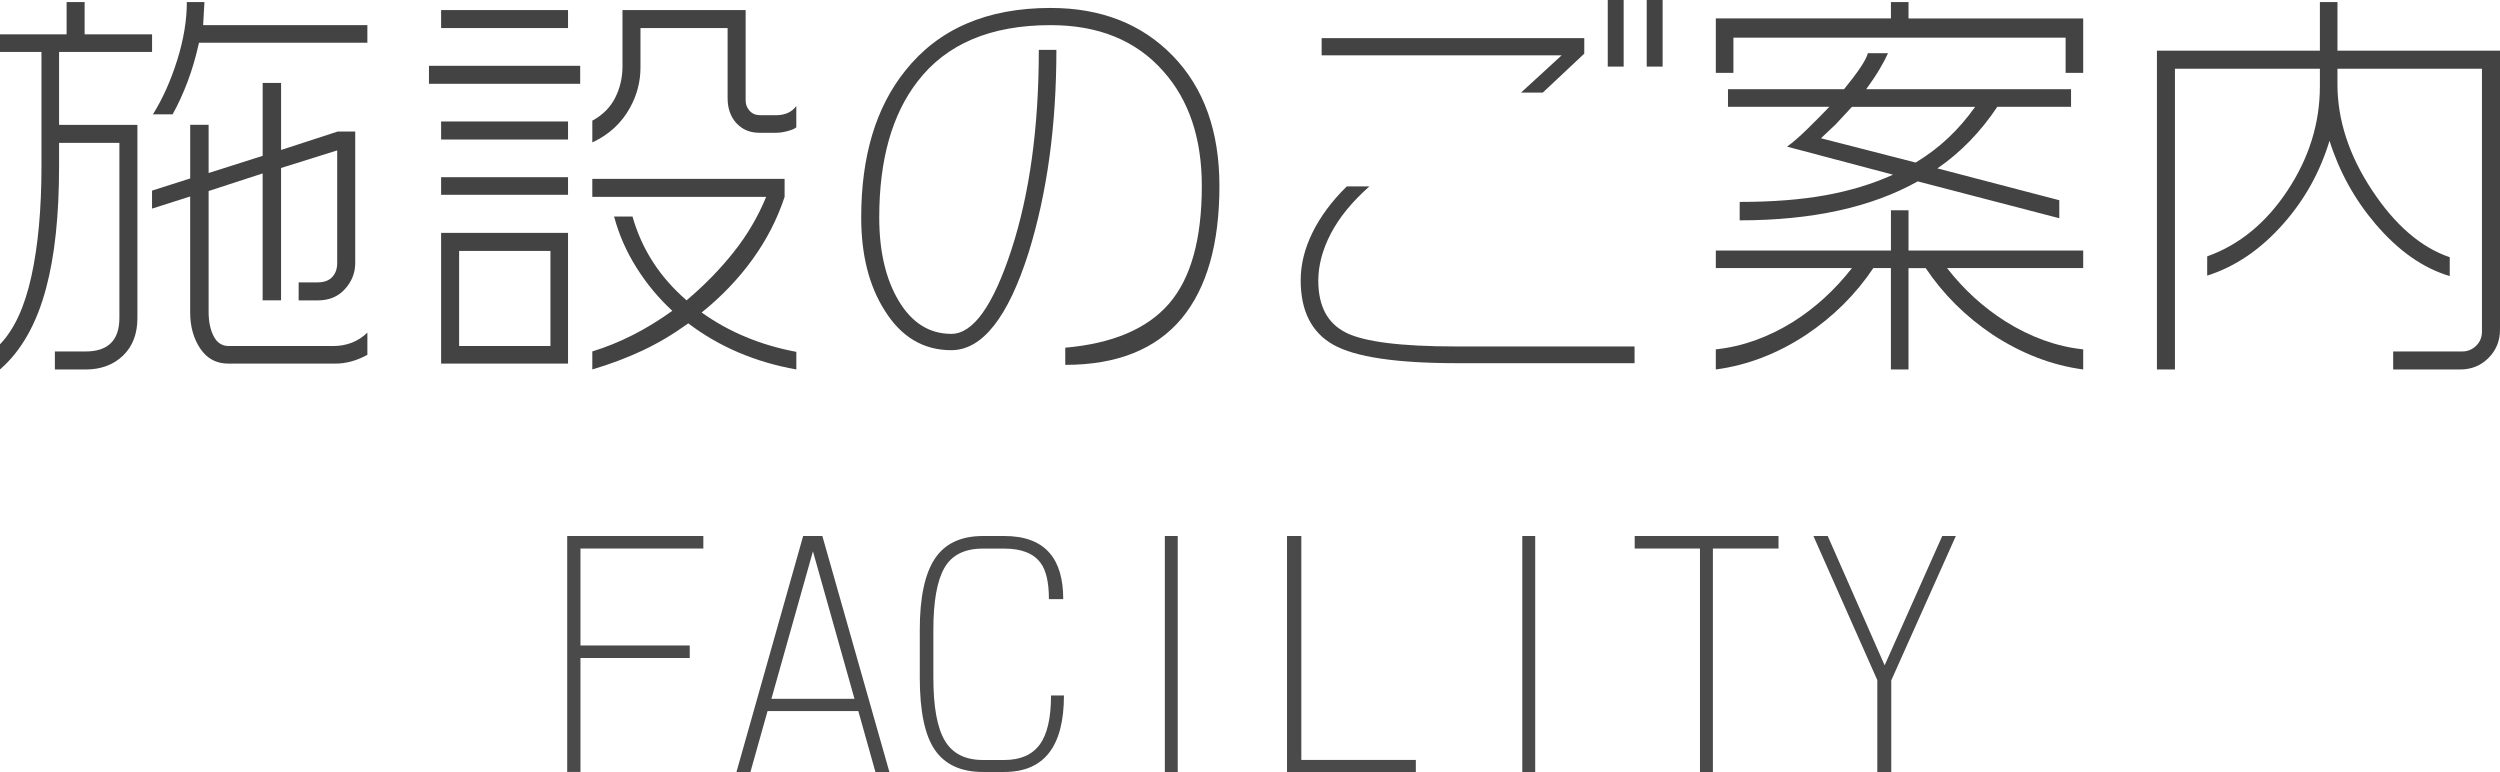
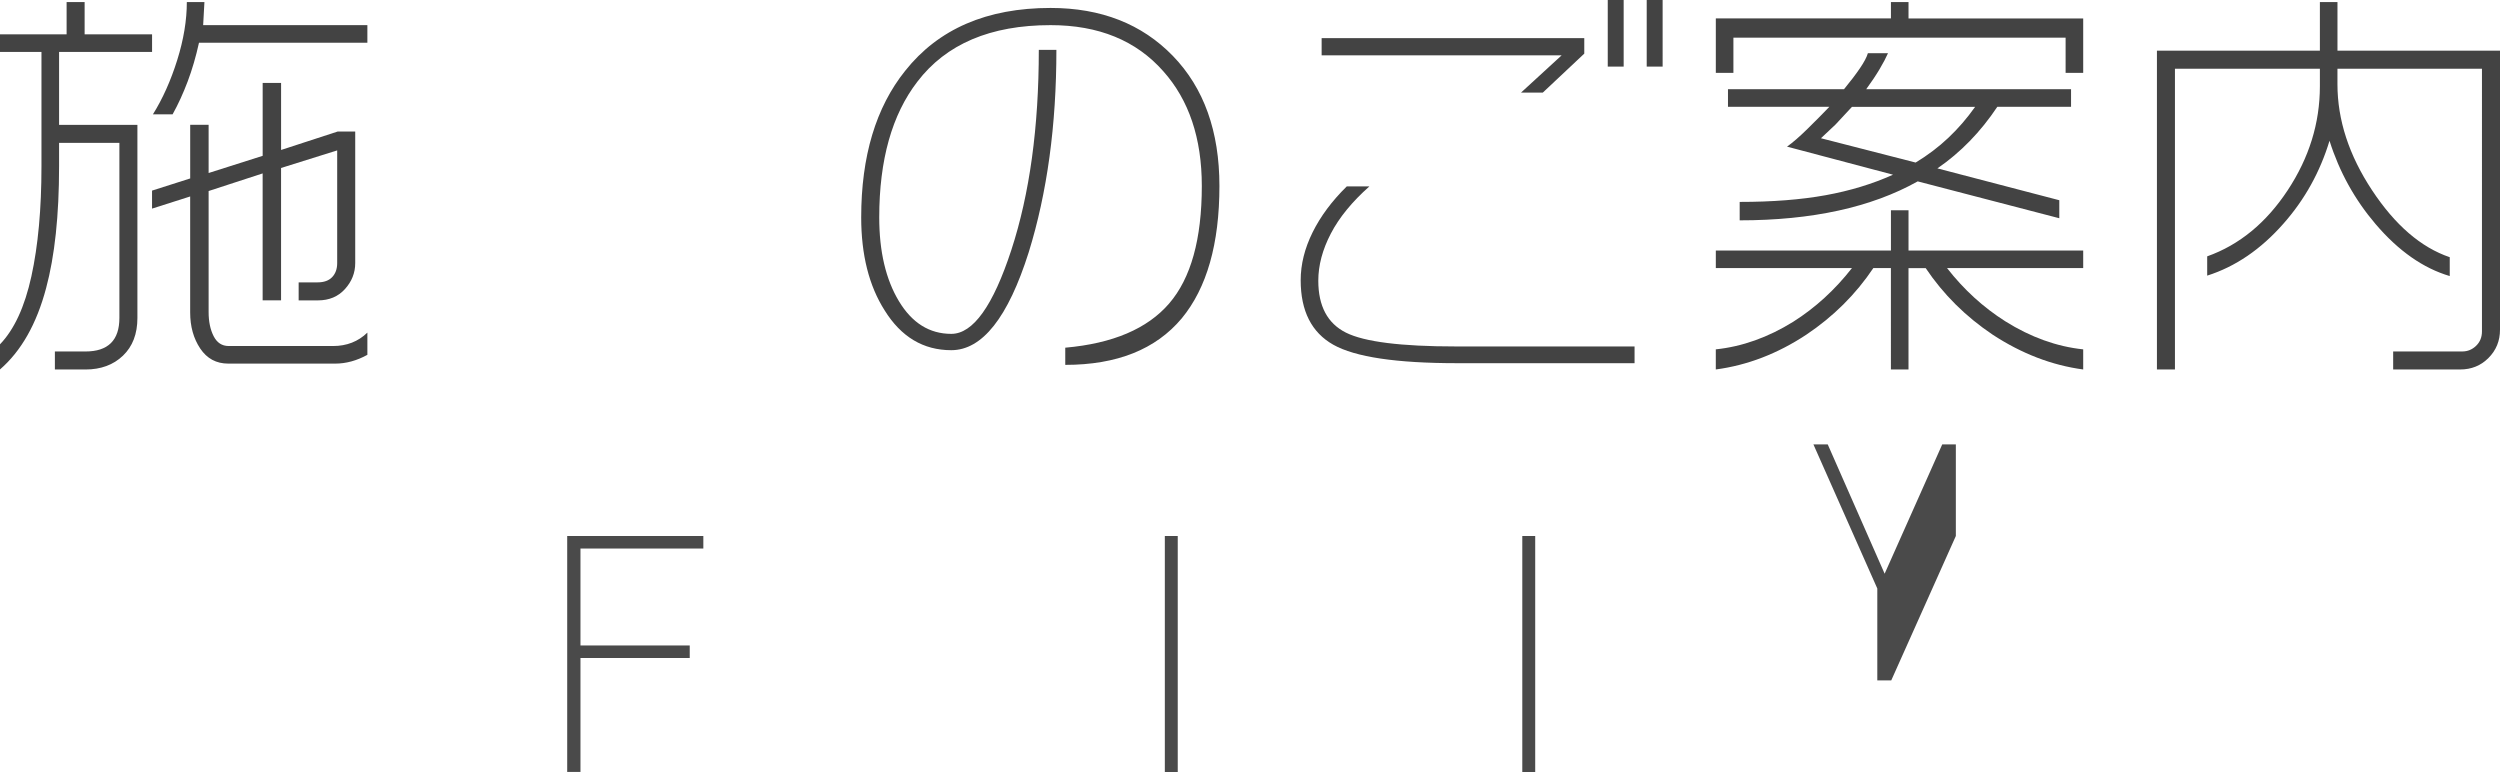
<svg xmlns="http://www.w3.org/2000/svg" version="1.1" id="レイヤー_1" x="0px" y="0px" width="104.906px" height="32.394px" viewBox="0 0 104.906 32.394" enable-background="new 0 0 104.906 32.394" xml:space="preserve">
  <g>
    <path fill="#434343" d="M3.551,0.088v1.354h2.83V2.18H2.479v3.059h3.287v8.104c0,0.668-0.202,1.195-0.606,1.582   s-0.929,0.58-1.573,0.58H2.303v-0.756h1.283c0.949,0,1.424-0.469,1.424-1.406V5.994H2.479v0.984c0,2.063-0.182,3.768-0.545,5.115   c-0.398,1.5-1.043,2.637-1.934,3.41v-1.055c0.598-0.621,1.037-1.573,1.318-2.856S1.74,8.771,1.74,6.979V2.18H0V1.441h2.795V0.088   H3.551z M6.381,7.998l1.6-0.51v-2.25h0.773V7.26l2.268-0.721V3.48h0.773v2.813l2.373-0.773h0.738v5.52   c0,0.41-0.144,0.773-0.431,1.09s-0.665,0.475-1.134,0.475h-0.809v-0.756h0.791c0.27,0,0.475-0.073,0.615-0.22   s0.211-0.343,0.211-0.589V6.311l-2.355,0.738v5.555h-0.773V7.277L8.754,8.016v5.08c0,0.398,0.07,0.735,0.211,1.011   s0.352,0.413,0.633,0.413h4.377c0.574,0,1.055-0.188,1.441-0.563v0.932c-0.445,0.246-0.896,0.369-1.354,0.369H9.58   c-0.504,0-0.896-0.211-1.178-0.633S7.98,13.699,7.98,13.113V8.244l-1.6,0.51V7.998z M8.578,0.088L8.525,1.055h6.891v0.738H8.35   C8.221,2.379,8.063,2.921,7.875,3.419s-0.398,0.958-0.633,1.38H6.416c0.41-0.656,0.75-1.415,1.02-2.276S7.84,0.85,7.84,0.088H8.578   z" />
-     <path fill="#434343" d="M24.346,2.76v0.756H18V2.76H24.346z M23.836,0.422v0.756H18.51V0.422H23.836z M23.836,5.098v0.756H18.51   V5.098H23.836z M23.836,7.436v0.738H18.51V7.436H23.836z M23.836,9.773v5.484H18.51V9.773H23.836z M19.266,14.52h3.832v-3.99   h-3.832V14.52z M31.289,0.422v3.797c0,0.164,0.056,0.308,0.167,0.431s0.261,0.185,0.448,0.185h0.65   c0.387,0,0.674-0.129,0.861-0.387v0.896c-0.07,0.059-0.193,0.111-0.369,0.158s-0.34,0.07-0.492,0.07h-0.686   c-0.398,0-0.721-0.135-0.967-0.404s-0.369-0.621-0.369-1.055V1.178h-3.656V2.83c0,0.598-0.146,1.16-0.439,1.688   c-0.352,0.645-0.879,1.131-1.582,1.459V5.063c0.434-0.234,0.753-0.554,0.958-0.958s0.308-0.847,0.308-1.327V0.422H31.289z    M32.924,7.506v0.756c-0.305,0.926-0.753,1.799-1.345,2.619s-1.304,1.564-2.136,2.232c1.148,0.82,2.473,1.371,3.973,1.652v0.738   c-1.723-0.305-3.234-0.949-4.535-1.934c-0.633,0.457-1.274,0.838-1.925,1.143s-1.351,0.568-2.101,0.791v-0.756   c1.148-0.352,2.268-0.92,3.357-1.705c-0.574-0.527-1.075-1.131-1.503-1.811s-0.741-1.395-0.94-2.145h0.773   c0.387,1.371,1.143,2.543,2.268,3.516c0.738-0.621,1.395-1.292,1.969-2.013s1.031-1.497,1.371-2.329h-7.295V7.506H32.924z" />
    <path fill="#434343" d="M51.17,7.805c0,2.426-0.527,4.277-1.582,5.555c-1.09,1.301-2.719,1.951-4.887,1.951V14.59   c1.992-0.176,3.445-0.794,4.359-1.854s1.371-2.704,1.371-4.931c0-2.004-0.539-3.609-1.617-4.816   c-1.137-1.289-2.713-1.934-4.729-1.934c-2.52,0-4.383,0.791-5.59,2.373c-1.066,1.383-1.6,3.281-1.6,5.695   c0,1.43,0.275,2.602,0.826,3.516s1.283,1.371,2.197,1.371s1.755-1.175,2.522-3.524s1.151-5.147,1.151-8.394h0.738   c0,3.164-0.387,5.994-1.16,8.49c-0.867,2.742-1.951,4.113-3.252,4.113c-1.172,0-2.104-0.557-2.795-1.67   c-0.656-1.031-0.984-2.332-0.984-3.902c0-2.566,0.615-4.617,1.846-6.152c1.395-1.758,3.428-2.637,6.1-2.637   c2.121,0,3.832,0.671,5.133,2.013S51.17,5.508,51.17,7.805z" />
    <path fill="#434343" d="M68.59,15.24h-7.453c-2.543,0-4.271-0.258-5.186-0.773s-1.371-1.418-1.371-2.707   c0-0.668,0.167-1.339,0.501-2.013s0.812-1.315,1.433-1.925h0.949c-0.727,0.645-1.266,1.304-1.617,1.978s-0.527,1.333-0.527,1.978   c0,1.066,0.387,1.793,1.16,2.18s2.309,0.58,4.605,0.58h7.506V15.24z M66.48,2.25l-1.74,1.635h-0.914l1.705-1.564H55.459V1.6H66.48   V2.25z M68.133,2.795h-0.668V0h0.668V2.795z M69.768,2.795H69.1V0h0.668V2.795z" />
    <path fill="#434343" d="M80.086,0.088v0.686h7.33v2.285h-0.738V1.582H72.738v1.477H72V0.773h7.348V0.088H80.086z M80.086,8.824   v1.688h7.33v0.738h-5.713c0.703,0.902,1.518,1.646,2.443,2.232c1.066,0.668,2.156,1.061,3.27,1.178v0.844   c-1.313-0.176-2.578-0.662-3.797-1.459c-1.137-0.762-2.074-1.693-2.813-2.795h-0.721v4.254h-0.738V11.25h-0.738   c-0.738,1.102-1.676,2.033-2.813,2.795c-1.207,0.797-2.473,1.283-3.797,1.459V14.66c1.113-0.117,2.197-0.504,3.252-1.16   c0.926-0.586,1.746-1.336,2.461-2.25H72v-0.738h7.348V8.824H80.086z M79.225,2.232c-0.082,0.188-0.199,0.41-0.352,0.668   s-0.34,0.539-0.563,0.844h8.596v0.738h-3.094c-0.703,1.055-1.541,1.916-2.514,2.584l5.115,1.336v0.756l-5.941-1.547   c-1.945,1.09-4.436,1.635-7.471,1.635V8.473c1.371,0,2.572-0.094,3.604-0.281s1.975-0.475,2.83-0.861l-4.447-1.178   c0.234-0.164,0.524-0.416,0.87-0.756s0.647-0.645,0.905-0.914H72.51V3.744h4.869c0.27-0.328,0.492-0.621,0.668-0.879   s0.287-0.469,0.334-0.633H79.225z M76.412,5.801l3.973,1.02c0.504-0.305,0.961-0.65,1.371-1.037s0.785-0.82,1.125-1.301h-5.168   c-0.27,0.293-0.498,0.539-0.686,0.738C76.77,5.467,76.564,5.66,76.412,5.801z" />
    <path fill="#434343" d="M102.797,10.793v0.791c-1.113-0.328-2.15-1.055-3.111-2.18c-0.879-1.031-1.523-2.197-1.934-3.498   c-0.398,1.313-1.043,2.473-1.934,3.48c-0.949,1.078-2.016,1.805-3.199,2.18v-0.809c1.348-0.48,2.473-1.403,3.375-2.769   s1.354-2.821,1.354-4.368V2.883h-6.082v12.621H90.51V2.127h6.838V0.088h0.738v2.039h6.82v11.707c0,0.469-0.161,0.864-0.483,1.187   s-0.718,0.483-1.187,0.483h-2.813v-0.756h2.9c0.223,0,0.416-0.079,0.58-0.237s0.246-0.36,0.246-0.606V2.883h-6.064v0.65   c0,1.5,0.483,2.982,1.45,4.447S101.59,10.383,102.797,10.793z" />
  </g>
  <g>
    <path fill="#4A4A4A" d="M29.514,23.019h-5.156v4.066h4.585v0.527h-4.585v4.781h-0.557v-9.902h5.713V23.019z" />
-     <path fill="#4A4A4A" d="M37.321,32.394h-0.586l-0.718-2.555h-3.809l-0.718,2.555h-0.586l2.798-9.902h0.806L37.321,32.394z    M35.856,29.323l-1.743-6.188l-1.743,6.188H35.856z" />
-     <path fill="#4A4A4A" d="M44.646,29.183c0,2.141-0.835,3.211-2.505,3.211h-0.894c-0.918,0-1.589-0.307-2.014-0.92   s-0.637-1.627-0.637-3.041v-2.004c0-1.352,0.21-2.346,0.63-2.982s1.094-0.955,2.021-0.955h0.894c0.859,0,1.494,0.238,1.904,0.715   c0.381,0.438,0.571,1.082,0.571,1.934h-0.601c0-0.703-0.117-1.211-0.352-1.523c-0.293-0.398-0.801-0.598-1.523-0.598h-0.894   c-0.771,0-1.311,0.271-1.619,0.814s-0.461,1.408-0.461,2.596v2.004c0,1.227,0.161,2.109,0.483,2.648s0.854,0.809,1.597,0.809h0.894   c0.674,0,1.169-0.215,1.487-0.645s0.476-1.117,0.476-2.063H44.646z" />
    <path fill="#4A4A4A" d="M49.421,32.394h-0.542v-9.902h0.542V32.394z" />
-     <path fill="#4A4A4A" d="M59.411,32.394h-5.405v-9.902h0.601v9.398h4.805V32.394z" />
    <path fill="#4A4A4A" d="M64.421,32.394h-0.542v-9.902h0.542V32.394z" />
-     <path fill="#4A4A4A" d="M74.631,23.019h-2.754v9.375h-0.542v-9.375h-2.739v-0.527h6.035V23.019z" />
-     <path fill="#4A4A4A" d="M82.072,22.491l-2.71,6.059v3.844h-0.586v-3.855l-2.681-6.047h0.601l2.388,5.426l2.417-5.426H82.072z" />
+     <path fill="#4A4A4A" d="M82.072,22.491l-2.71,6.059h-0.586v-3.855l-2.681-6.047h0.601l2.388,5.426l2.417-5.426H82.072z" />
  </g>
</svg>